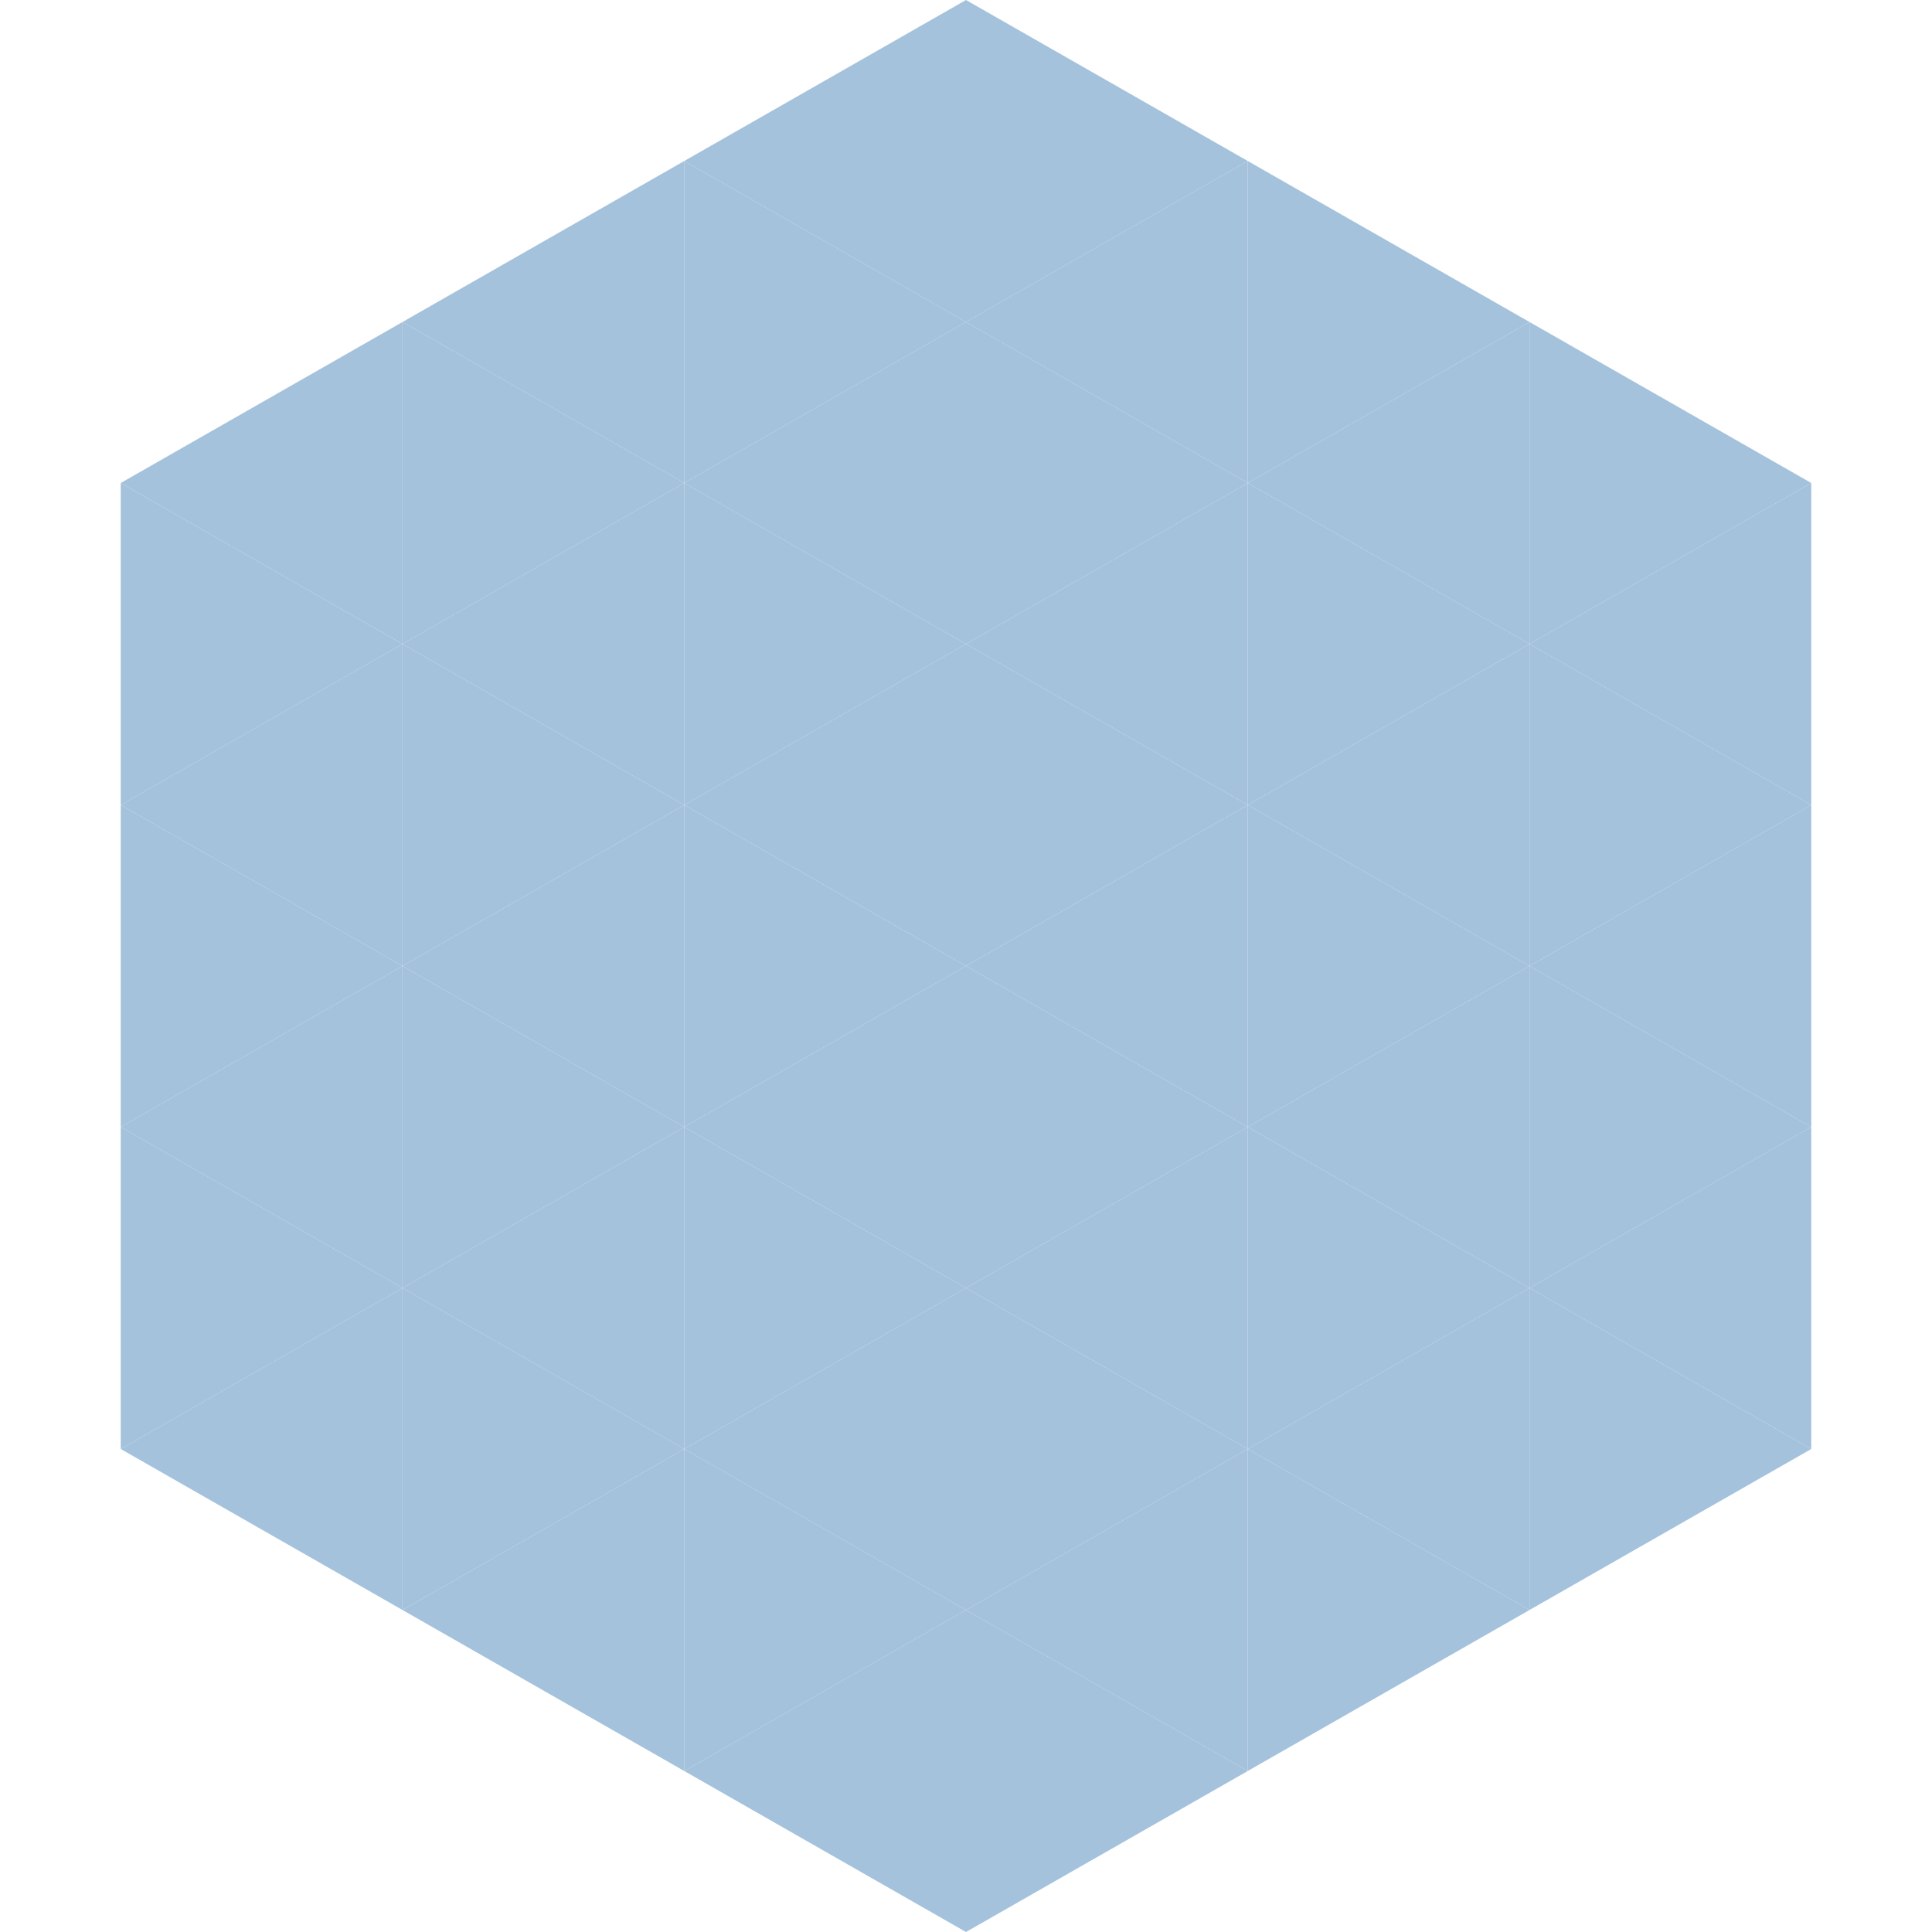
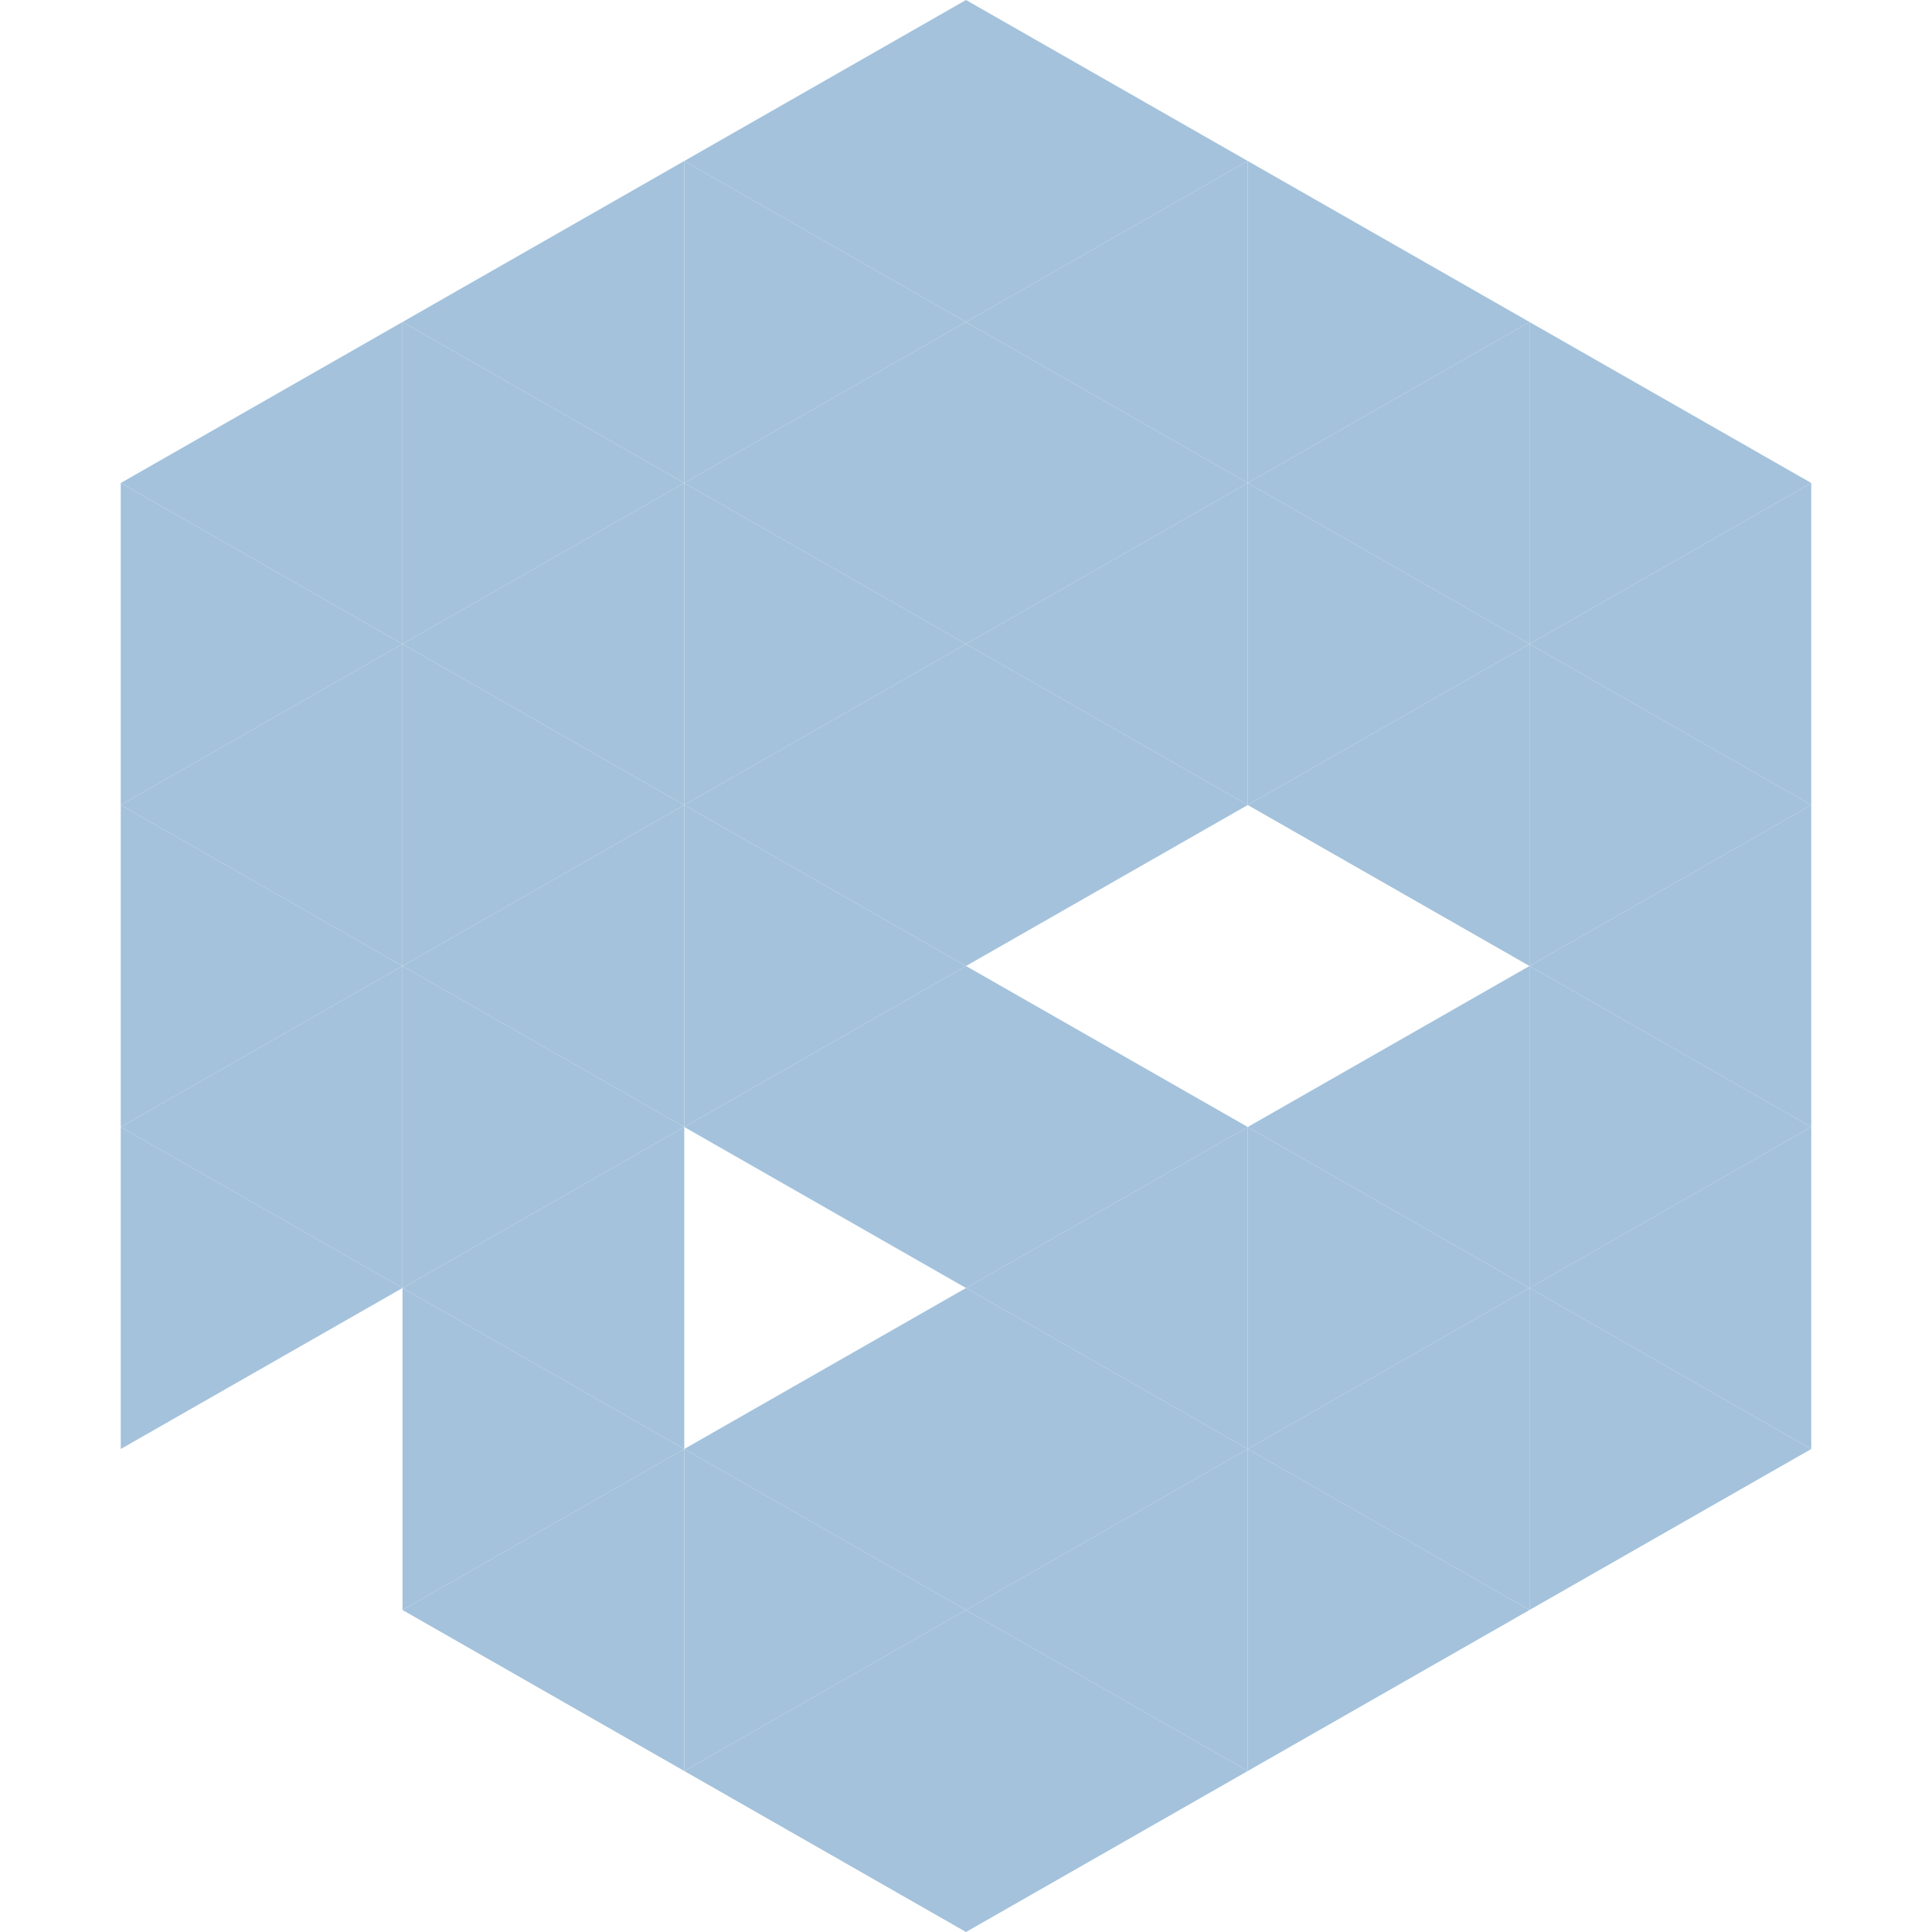
<svg xmlns="http://www.w3.org/2000/svg" width="240" height="240">
  <polygon points="50,40 15,60 50,80" style="fill:rgb(164,194,220)" />
  <polygon points="190,40 225,60 190,80" style="fill:rgb(164,194,220)" />
  <polygon points="15,60 50,80 15,100" style="fill:rgb(164,194,220)" />
  <polygon points="225,60 190,80 225,100" style="fill:rgb(164,194,220)" />
  <polygon points="50,80 15,100 50,120" style="fill:rgb(164,194,220)" />
  <polygon points="190,80 225,100 190,120" style="fill:rgb(164,194,220)" />
  <polygon points="15,100 50,120 15,140" style="fill:rgb(164,194,220)" />
  <polygon points="225,100 190,120 225,140" style="fill:rgb(164,194,220)" />
  <polygon points="50,120 15,140 50,160" style="fill:rgb(164,194,220)" />
  <polygon points="190,120 225,140 190,160" style="fill:rgb(164,194,220)" />
  <polygon points="15,140 50,160 15,180" style="fill:rgb(164,194,220)" />
  <polygon points="225,140 190,160 225,180" style="fill:rgb(164,194,220)" />
-   <polygon points="50,160 15,180 50,200" style="fill:rgb(164,194,220)" />
  <polygon points="190,160 225,180 190,200" style="fill:rgb(164,194,220)" />
  <polygon points="15,180 50,200 15,220" style="fill:rgb(255,255,255); fill-opacity:0" />
  <polygon points="225,180 190,200 225,220" style="fill:rgb(255,255,255); fill-opacity:0" />
  <polygon points="50,0 85,20 50,40" style="fill:rgb(255,255,255); fill-opacity:0" />
  <polygon points="190,0 155,20 190,40" style="fill:rgb(255,255,255); fill-opacity:0" />
  <polygon points="85,20 50,40 85,60" style="fill:rgb(164,194,220)" />
  <polygon points="155,20 190,40 155,60" style="fill:rgb(164,194,220)" />
  <polygon points="50,40 85,60 50,80" style="fill:rgb(164,194,220)" />
  <polygon points="190,40 155,60 190,80" style="fill:rgb(164,194,220)" />
  <polygon points="85,60 50,80 85,100" style="fill:rgb(164,194,220)" />
  <polygon points="155,60 190,80 155,100" style="fill:rgb(164,194,220)" />
  <polygon points="50,80 85,100 50,120" style="fill:rgb(164,194,220)" />
  <polygon points="190,80 155,100 190,120" style="fill:rgb(164,194,220)" />
  <polygon points="85,100 50,120 85,140" style="fill:rgb(164,194,220)" />
-   <polygon points="155,100 190,120 155,140" style="fill:rgb(164,194,220)" />
  <polygon points="50,120 85,140 50,160" style="fill:rgb(164,194,220)" />
  <polygon points="190,120 155,140 190,160" style="fill:rgb(164,194,220)" />
  <polygon points="85,140 50,160 85,180" style="fill:rgb(164,194,220)" />
  <polygon points="155,140 190,160 155,180" style="fill:rgb(164,194,220)" />
  <polygon points="50,160 85,180 50,200" style="fill:rgb(164,194,220)" />
  <polygon points="190,160 155,180 190,200" style="fill:rgb(164,194,220)" />
  <polygon points="85,180 50,200 85,220" style="fill:rgb(164,194,220)" />
  <polygon points="155,180 190,200 155,220" style="fill:rgb(164,194,220)" />
  <polygon points="120,0 85,20 120,40" style="fill:rgb(164,194,220)" />
  <polygon points="120,0 155,20 120,40" style="fill:rgb(164,194,220)" />
  <polygon points="85,20 120,40 85,60" style="fill:rgb(164,194,220)" />
  <polygon points="155,20 120,40 155,60" style="fill:rgb(164,194,220)" />
  <polygon points="120,40 85,60 120,80" style="fill:rgb(164,194,220)" />
  <polygon points="120,40 155,60 120,80" style="fill:rgb(164,194,220)" />
  <polygon points="85,60 120,80 85,100" style="fill:rgb(164,194,220)" />
  <polygon points="155,60 120,80 155,100" style="fill:rgb(164,194,220)" />
  <polygon points="120,80 85,100 120,120" style="fill:rgb(164,194,220)" />
  <polygon points="120,80 155,100 120,120" style="fill:rgb(164,194,220)" />
  <polygon points="85,100 120,120 85,140" style="fill:rgb(164,194,220)" />
-   <polygon points="155,100 120,120 155,140" style="fill:rgb(164,194,220)" />
  <polygon points="120,120 85,140 120,160" style="fill:rgb(164,194,220)" />
  <polygon points="120,120 155,140 120,160" style="fill:rgb(164,194,220)" />
-   <polygon points="85,140 120,160 85,180" style="fill:rgb(164,194,220)" />
  <polygon points="155,140 120,160 155,180" style="fill:rgb(164,194,220)" />
  <polygon points="120,160 85,180 120,200" style="fill:rgb(164,194,220)" />
  <polygon points="120,160 155,180 120,200" style="fill:rgb(164,194,220)" />
  <polygon points="85,180 120,200 85,220" style="fill:rgb(164,194,220)" />
  <polygon points="155,180 120,200 155,220" style="fill:rgb(164,194,220)" />
  <polygon points="120,200 85,220 120,240" style="fill:rgb(164,194,220)" />
  <polygon points="120,200 155,220 120,240" style="fill:rgb(164,194,220)" />
  <polygon points="85,220 120,240 85,260" style="fill:rgb(255,255,255); fill-opacity:0" />
  <polygon points="155,220 120,240 155,260" style="fill:rgb(255,255,255); fill-opacity:0" />
</svg>